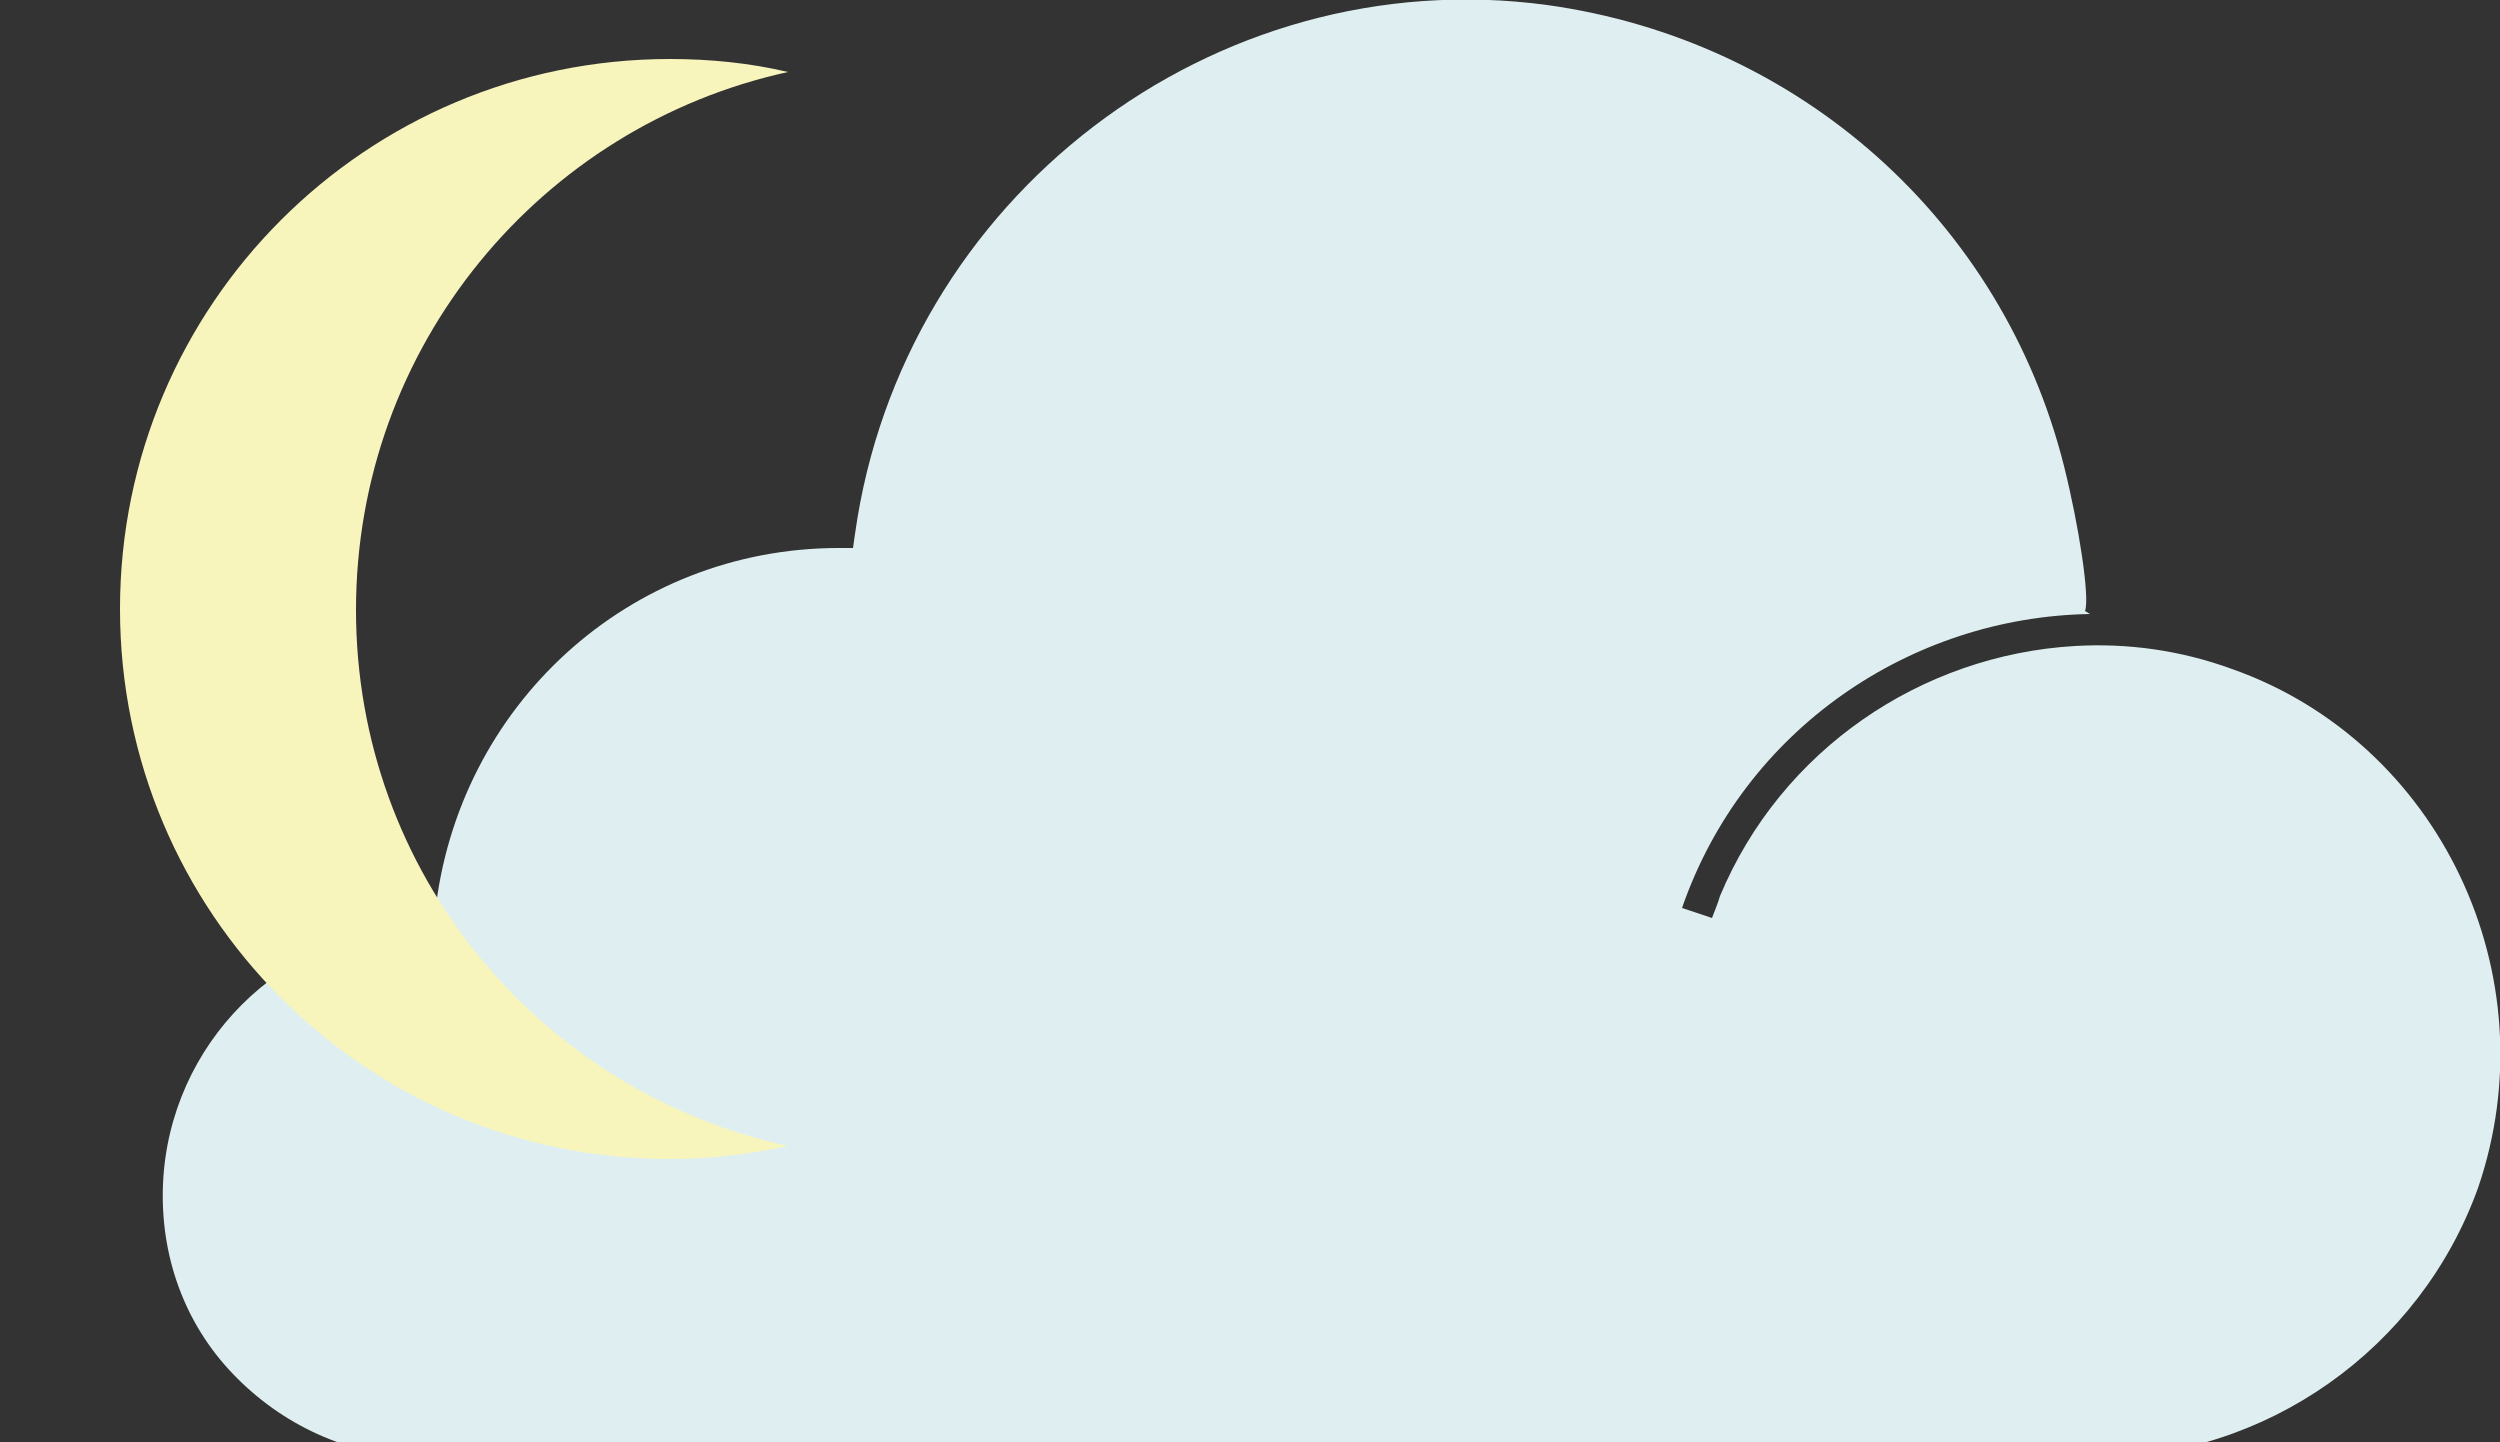
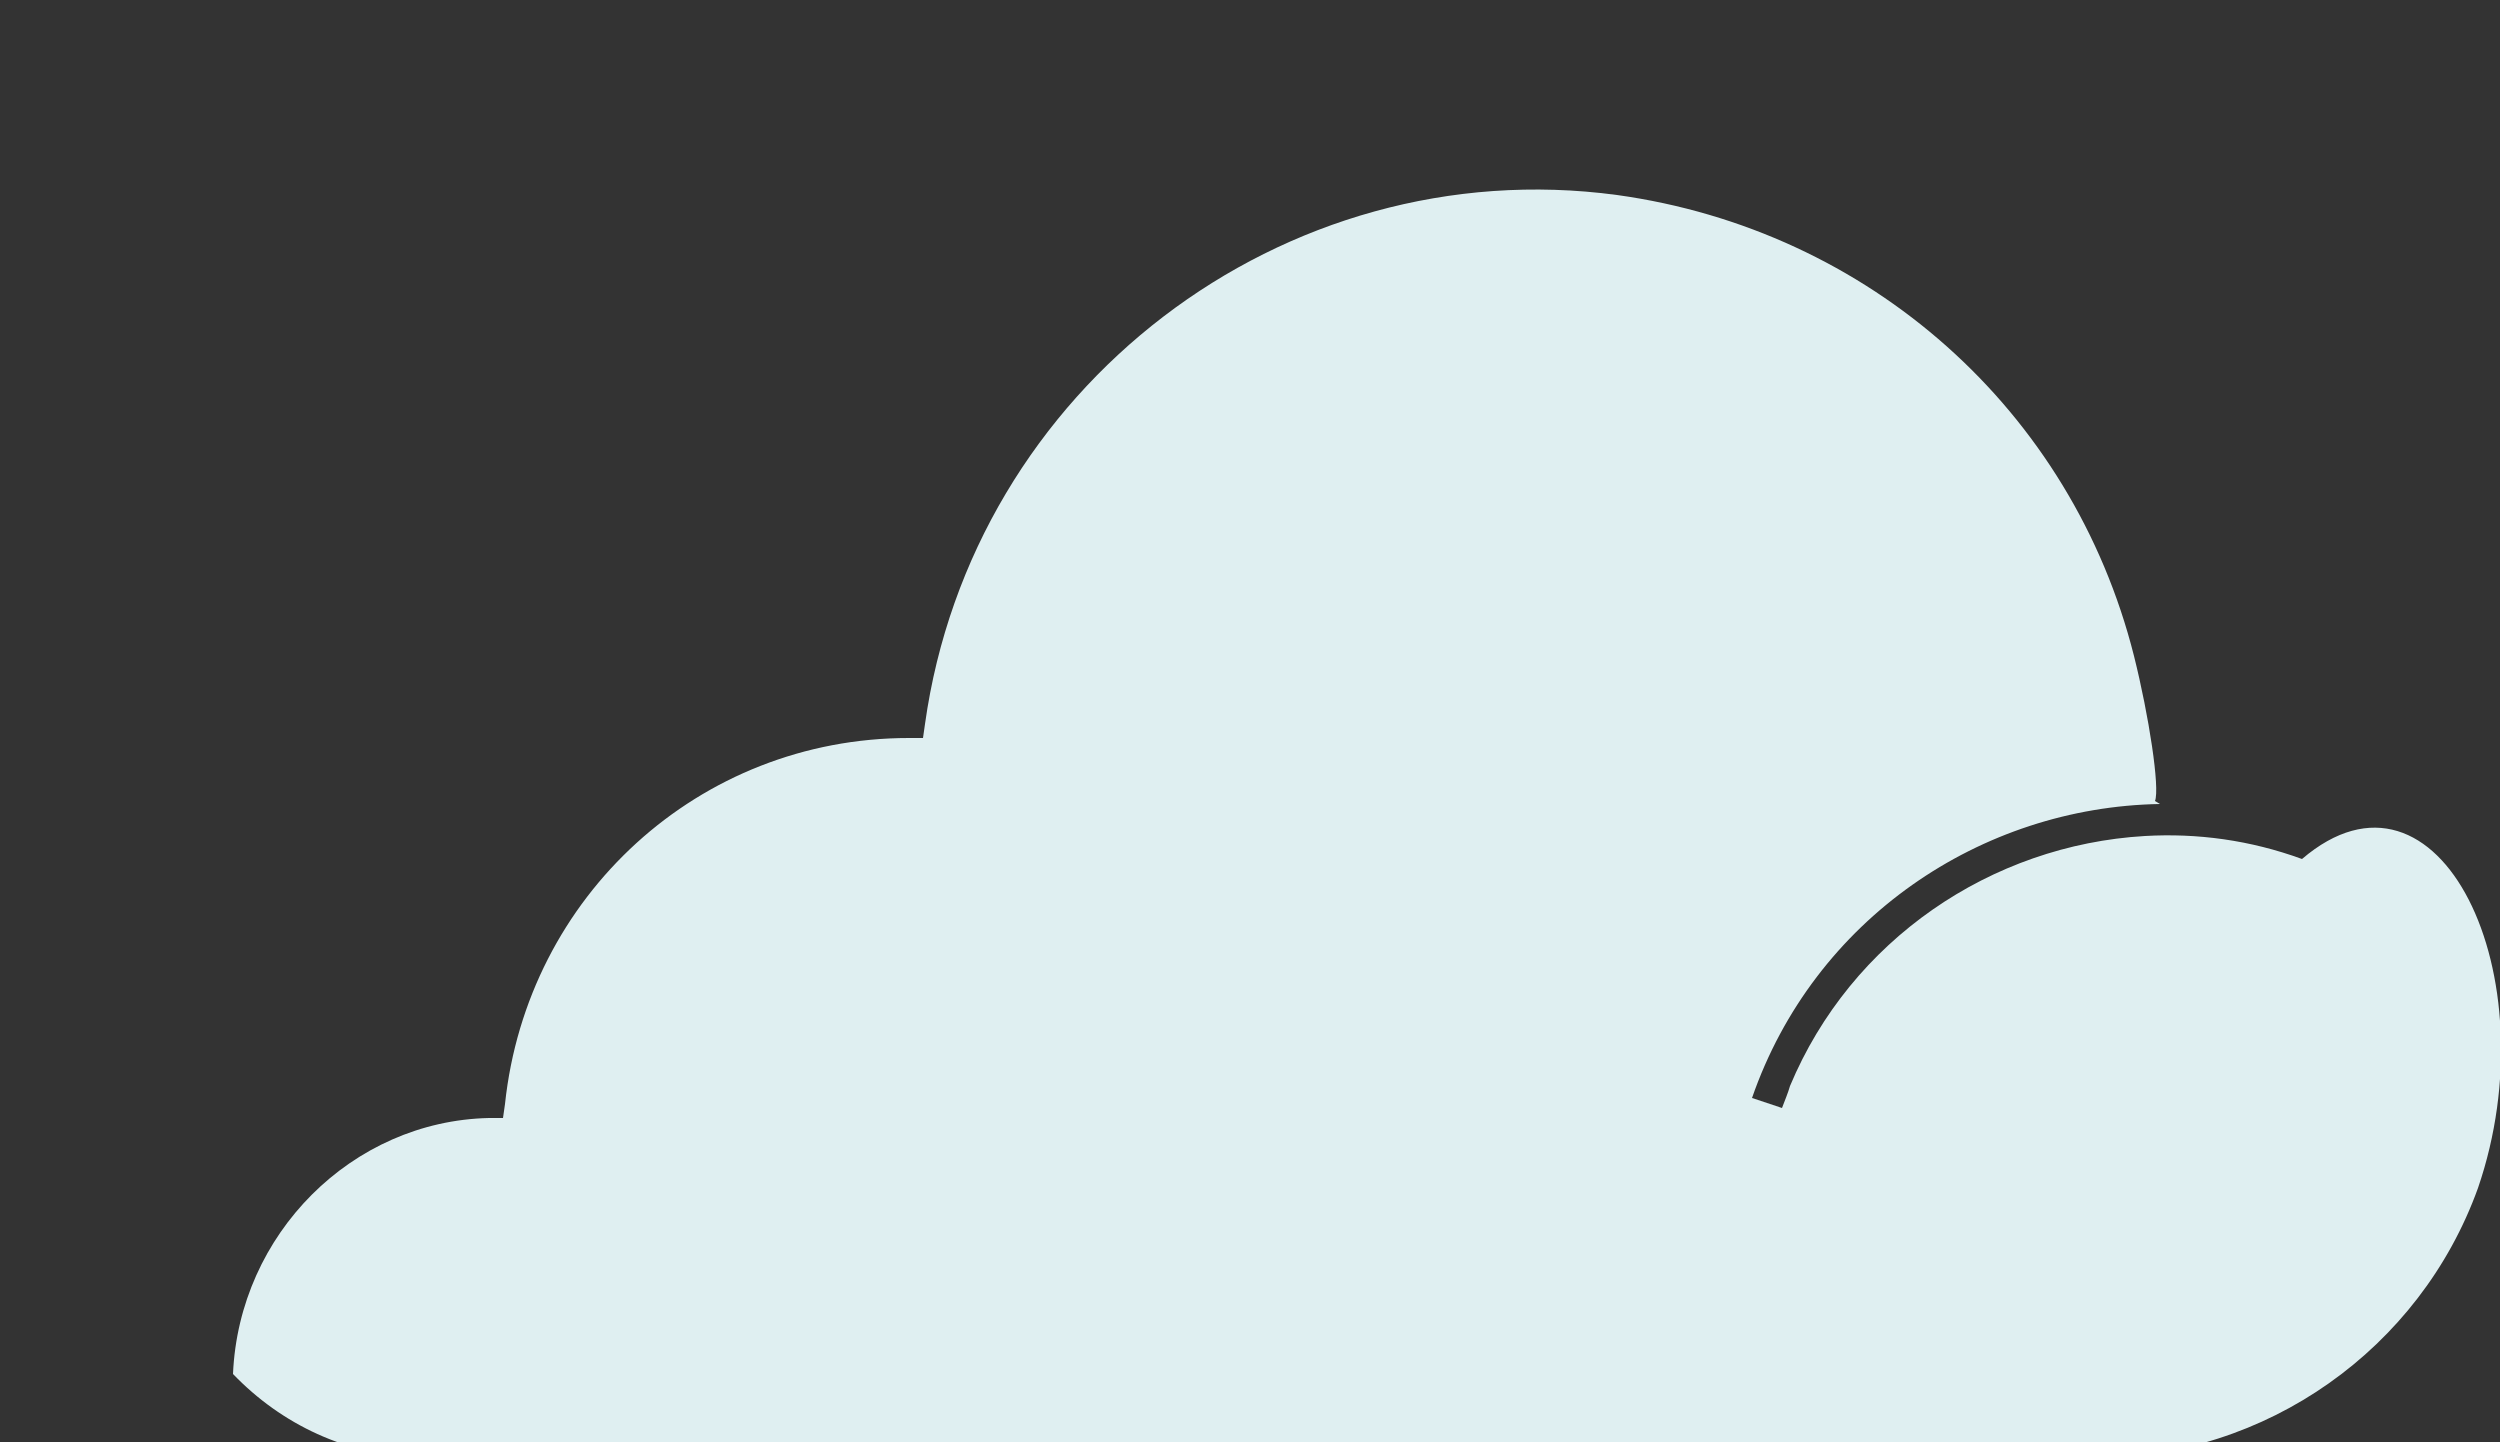
<svg xmlns="http://www.w3.org/2000/svg" version="1.1" id="Layer_1" x="0px" y="0px" viewBox="0 0 250 144.2" style="enable-background:new 0 0 250 144.2;" xml:space="preserve">
  <rect x="0" y="0" width="250" height="144.2" fill="#333333" stroke="none" />
-   <path style="fill:#DFEFF1;" d="M247.8,118.8c-5.8,16.1-21.2,27-38.4,27l-167.5,0c-7.2-0.3-13.7-3.3-18.6-8.4s-7.3-11.9-7-19  c0.6-14,11.9-25.3,25.6-25.6h1.4l0.2-1.4c2.2-20.8,19.4-36.6,40.4-36.6h1.4l0.2-1.4c4.7-33.6,35.8-57.4,69.2-52.9  c25.2,3.5,45.5,21.5,51.7,46.1c1.5,6,2.6,13.2,2.1,14.5l0.5,0.3c-17.9,0.3-34.6,11.5-40.8,29.4l1.5,0.5l1.5,0.5  c0.3-0.8,0.6-1.5,0.8-2.2c6.1-14.6,20.1-24.1,35.5-25c5.2-0.3,10.5,0.4,15.7,2.3C243.9,74.2,255.1,97.5,247.8,118.8z" />
-   <path style="fill:#F7F5BC;" d="M78.8,114.6c-3.8,0.8-7.7,1.3-11.8,1.3c-30.4,0-55-24.6-55-55c0-30.4,24.6-55,55-55  c4,0,8,0.4,11.8,1.3c-24.7,5.4-43.2,27.4-43.2,53.8S54.1,109.2,78.8,114.6z" />
+   <path style="fill:#DFEFF1;" d="M247.8,118.8c-5.8,16.1-21.2,27-38.4,27l-167.5,0c-7.2-0.3-13.7-3.3-18.6-8.4c0.6-14,11.9-25.3,25.6-25.6h1.4l0.2-1.4c2.2-20.8,19.4-36.6,40.4-36.6h1.4l0.2-1.4c4.7-33.6,35.8-57.4,69.2-52.9  c25.2,3.5,45.5,21.5,51.7,46.1c1.5,6,2.6,13.2,2.1,14.5l0.5,0.3c-17.9,0.3-34.6,11.5-40.8,29.4l1.5,0.5l1.5,0.5  c0.3-0.8,0.6-1.5,0.8-2.2c6.1-14.6,20.1-24.1,35.5-25c5.2-0.3,10.5,0.4,15.7,2.3C243.9,74.2,255.1,97.5,247.8,118.8z" />
</svg>